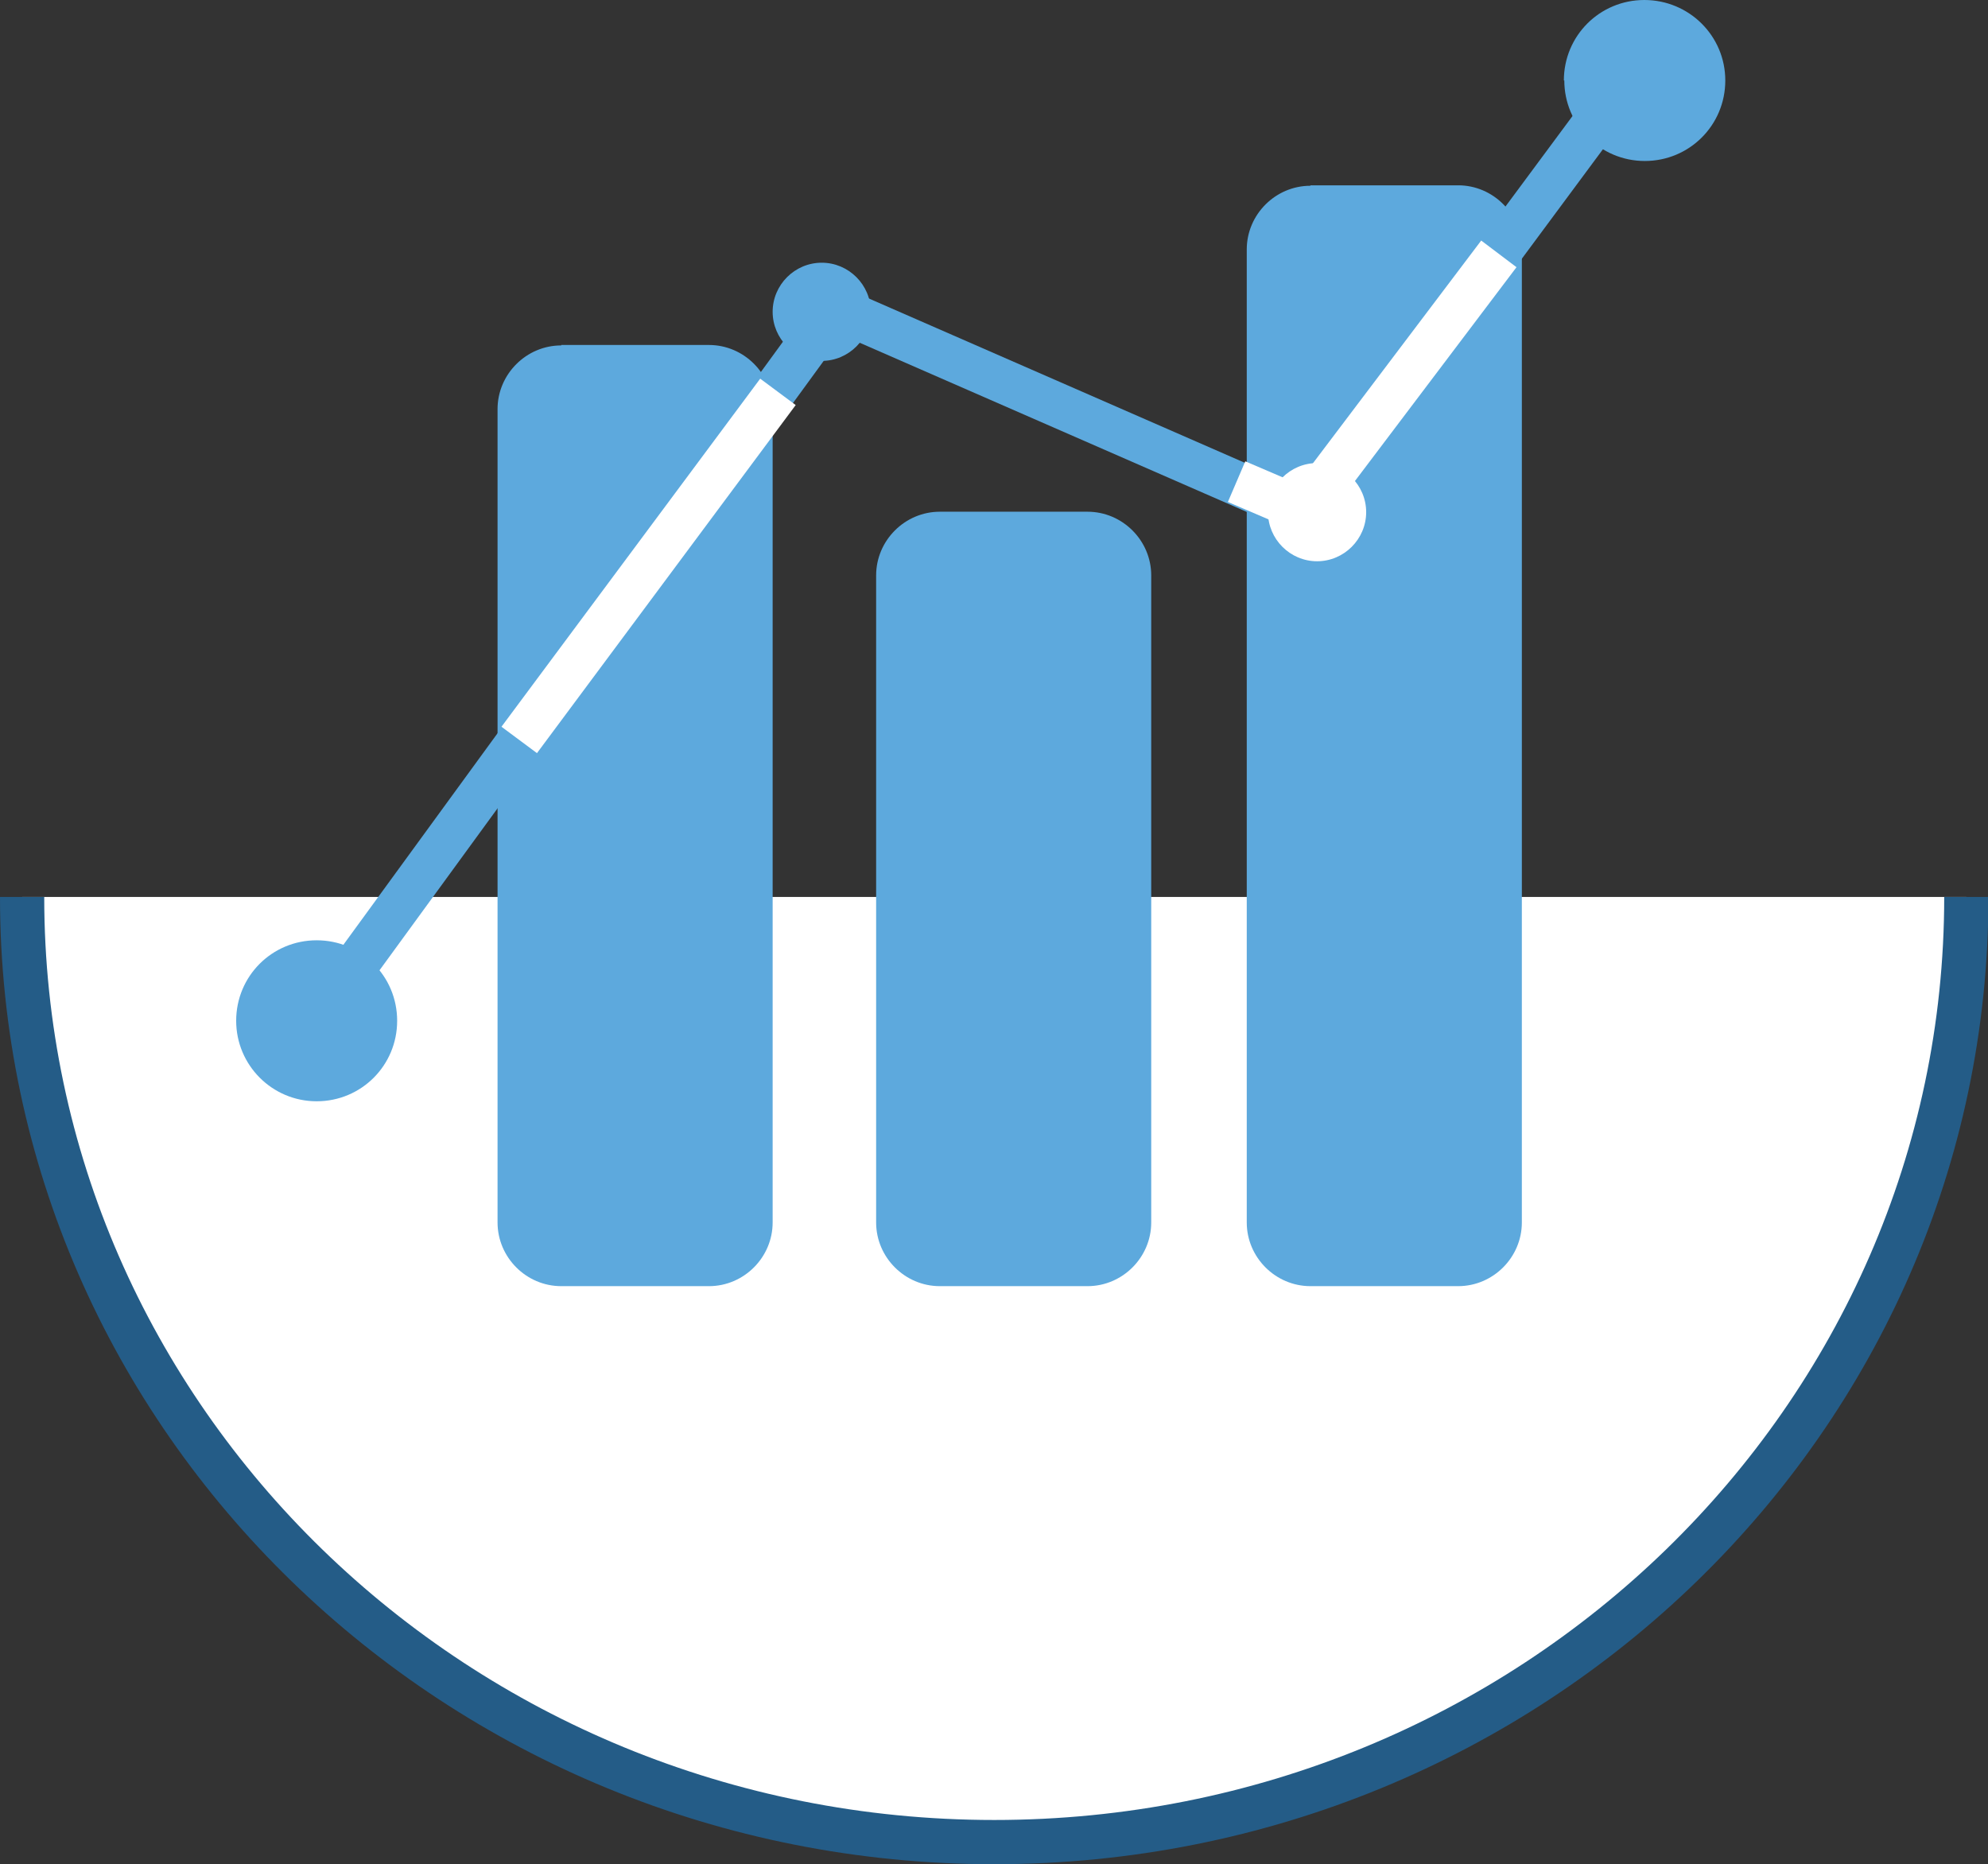
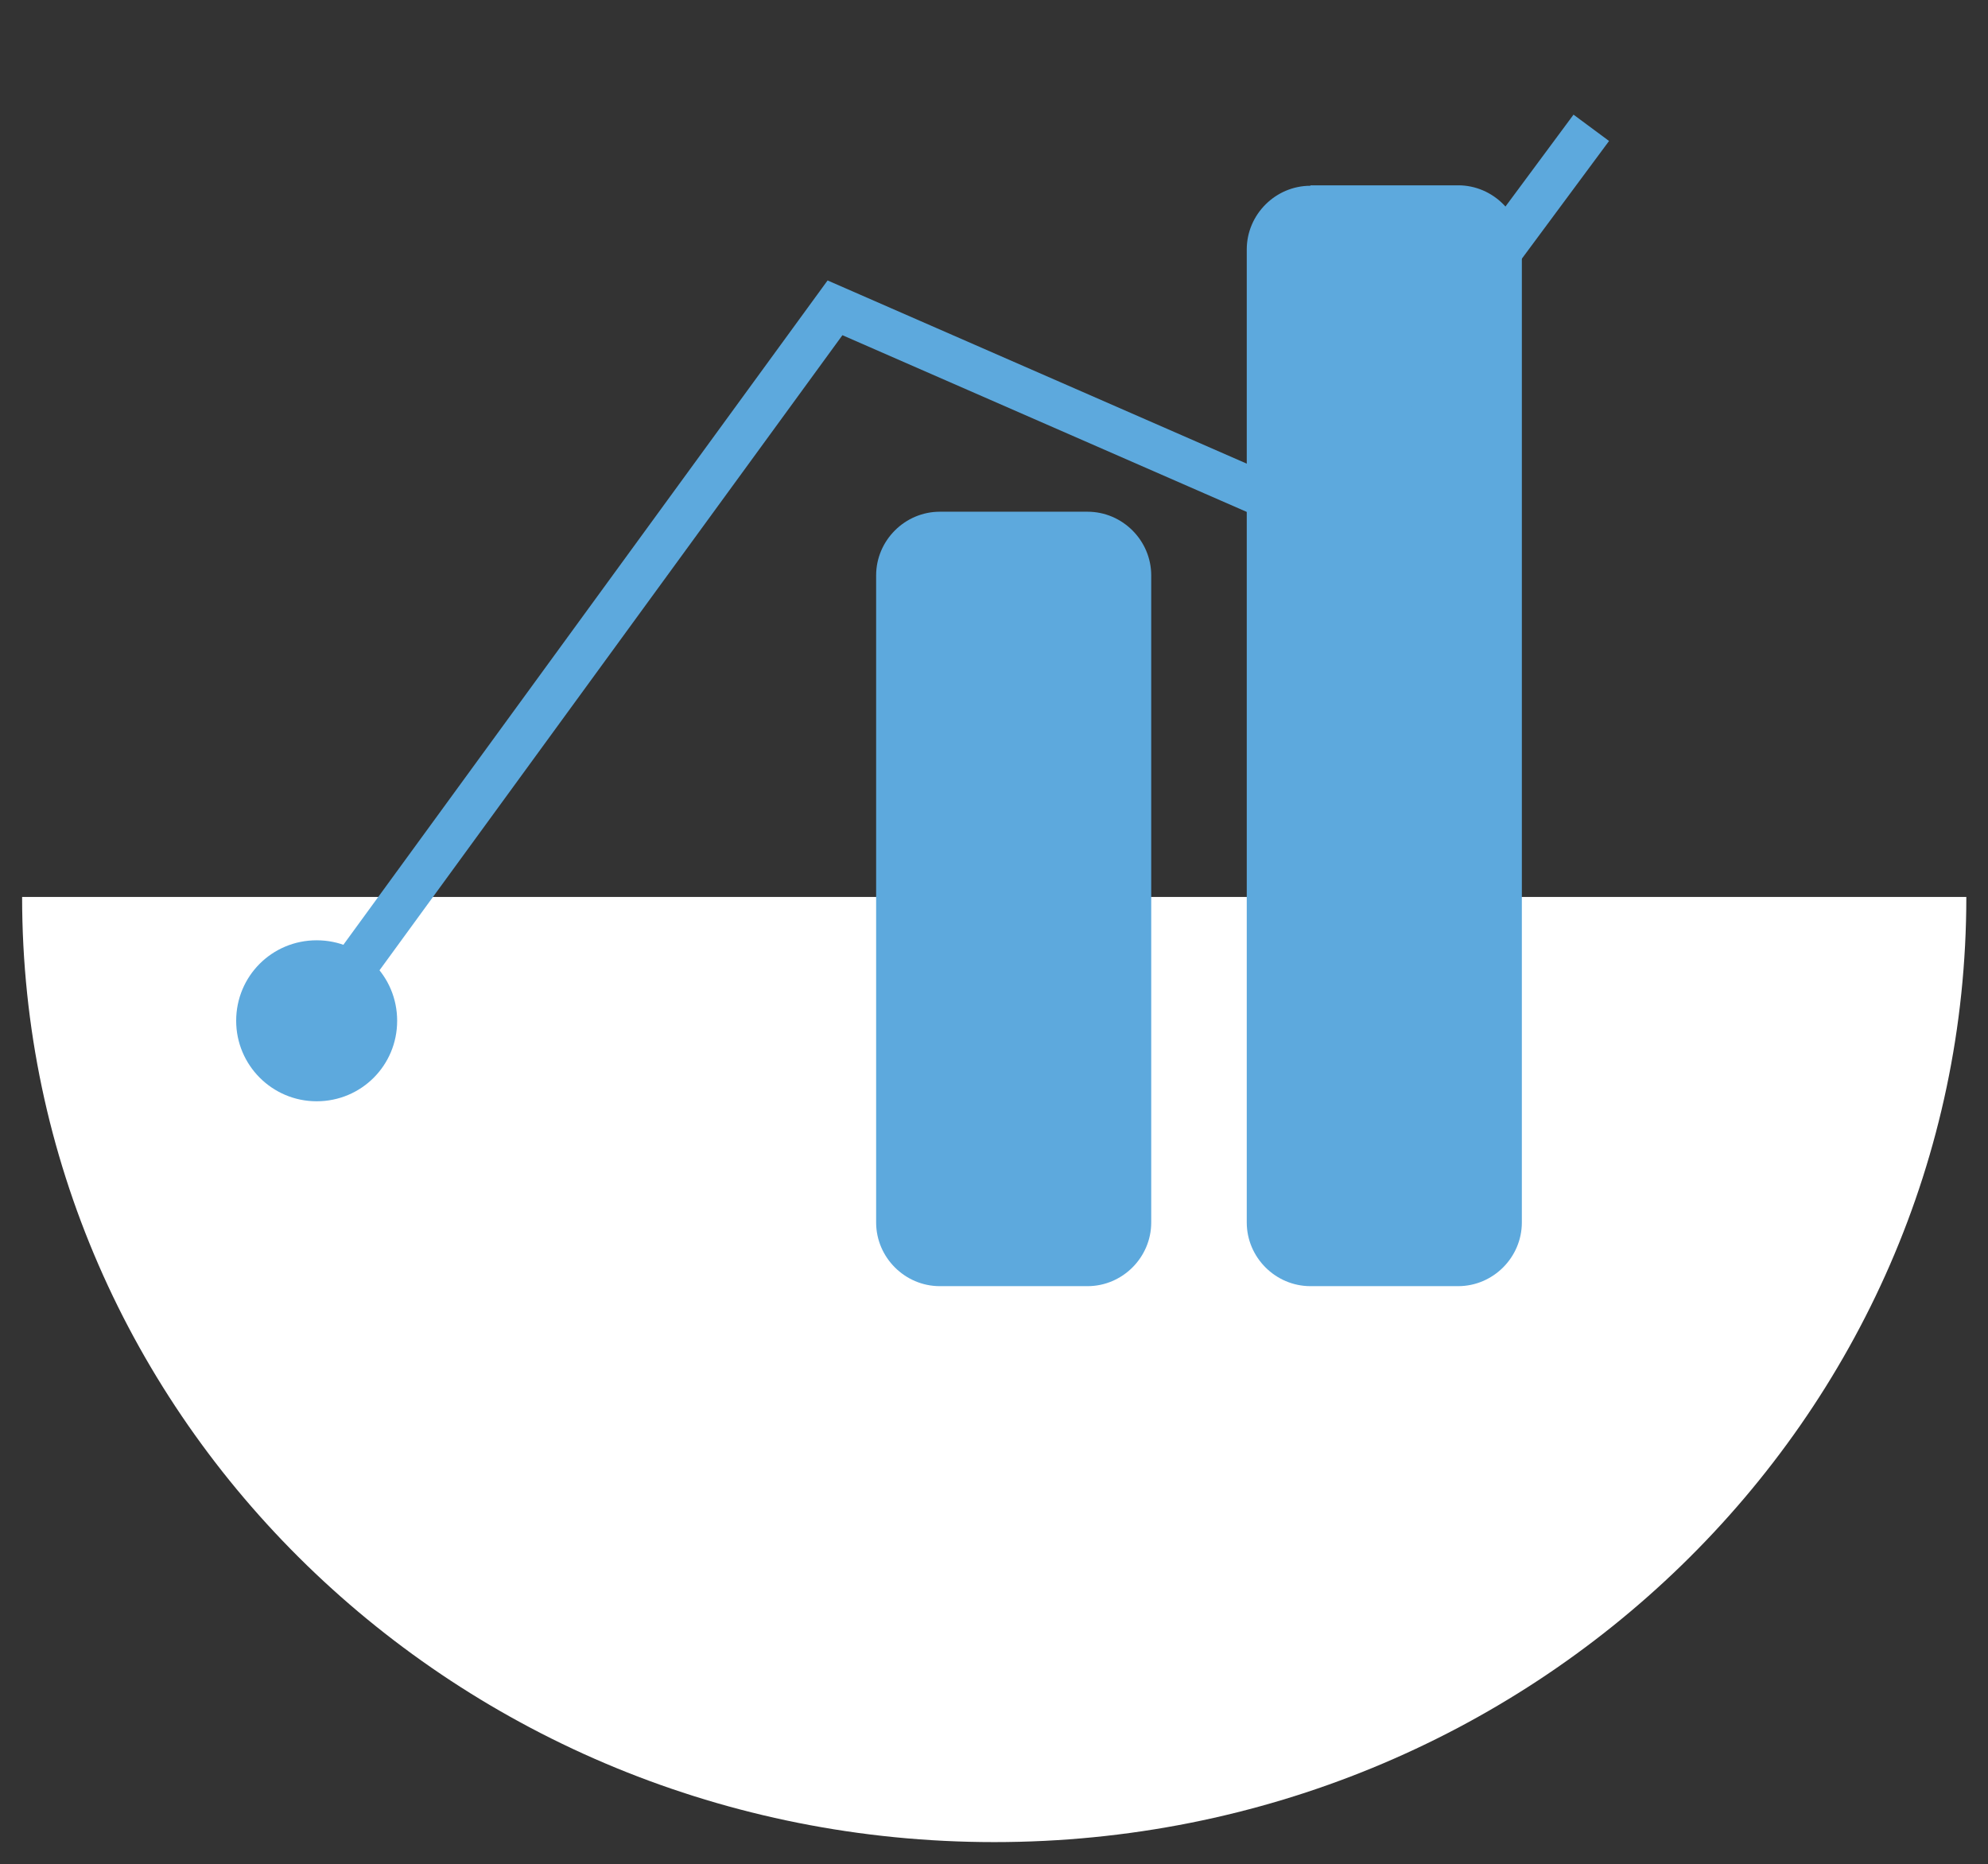
<svg xmlns="http://www.w3.org/2000/svg" id="Layer_1" data-name="Layer 1" viewBox="0 0 44.95 42.15">
  <rect x="0" y="0" width="44.95" height="42.15" fill="#333333" stroke="none" />
  <defs>
    <clipPath id="clippath">
      <rect width="44.95" height="42.15" fill="none" />
    </clipPath>
    <clipPath id="clippath-1">
-       <rect width="44.95" height="42.15" fill="none" />
-     </clipPath>
+       </clipPath>
    <clipPath id="clippath-2">
      <rect width="44.95" height="42.15" fill="none" />
    </clipPath>
  </defs>
  <g clip-path="url(#clippath)">
    <path d="M.5,20.28c0,11.8,9.84,21.37,21.98,21.37s21.98-9.57,21.98-21.37" fill="#fff" />
-     <path d="M.5,20.28c0,11.8,9.84,21.37,21.98,21.37s21.98-9.57,21.98-21.37" fill="none" stroke="#245c87" />
    <path d="M29.63,4.19h3.34c.79,0,1.44.65,1.44,1.44v22.01c0,.79-.65,1.44-1.44,1.44h-3.34c-.79,0-1.44-.65-1.44-1.44V5.64c0-.79.65-1.44,1.44-1.44" fill="#5da9dd" />
    <path d="M21.25,11.57h3.34c.79,0,1.44.65,1.44,1.44v14.63c0,.79-.65,1.44-1.44,1.44h-3.34c-.79,0-1.44-.65-1.44-1.44v-14.63c0-.79.65-1.44,1.44-1.44" fill="#5da9dd" />
-     <path d="M12.69,7.8h3.34c.79,0,1.44.65,1.44,1.44v18.4c0,.79-.65,1.44-1.44,1.44h-3.34c-.79,0-1.44-.65-1.44-1.44V9.25c0-.79.65-1.44,1.44-1.44" fill="#5da9dd" />
  </g>
  <polyline points="7.56 22.49 18.88 6.96 29.52 11.61 35.98 2.89" fill="none" stroke="#5da9dd" stroke-miterlimit="10" />
  <g clip-path="url(#clippath-1)">
    <path d="M28.67,11.58c0,.61.5,1.11,1.11,1.11s1.11-.5,1.11-1.11-.5-1.11-1.11-1.11-1.11.5-1.11,1.11" fill="#fff" />
    <path d="M17.47,7.05c0,.61.5,1.11,1.11,1.11s1.11-.5,1.11-1.11-.5-1.11-1.11-1.11-1.11.5-1.11,1.11" fill="#5da9dd" />
    <path d="M35.37,1.82c0,1,.81,1.82,1.82,1.82s1.82-.81,1.82-1.82S38.19,0,37.18,0s-1.82.81-1.82,1.82" fill="#5da9dd" />
  </g>
-   <path d="M17.59,8.86l-5.85,7.87M27.96,10.89l1.54.66,4.39-5.81" fill="none" stroke="#fff" stroke-miterlimit="10" />
  <g clip-path="url(#clippath-2)">
    <path d="M5.34,23.08c0,1,.81,1.82,1.82,1.82s1.82-.81,1.82-1.82-.81-1.82-1.82-1.82-1.82.81-1.82,1.82" fill="#5da9dd" />
  </g>
</svg>